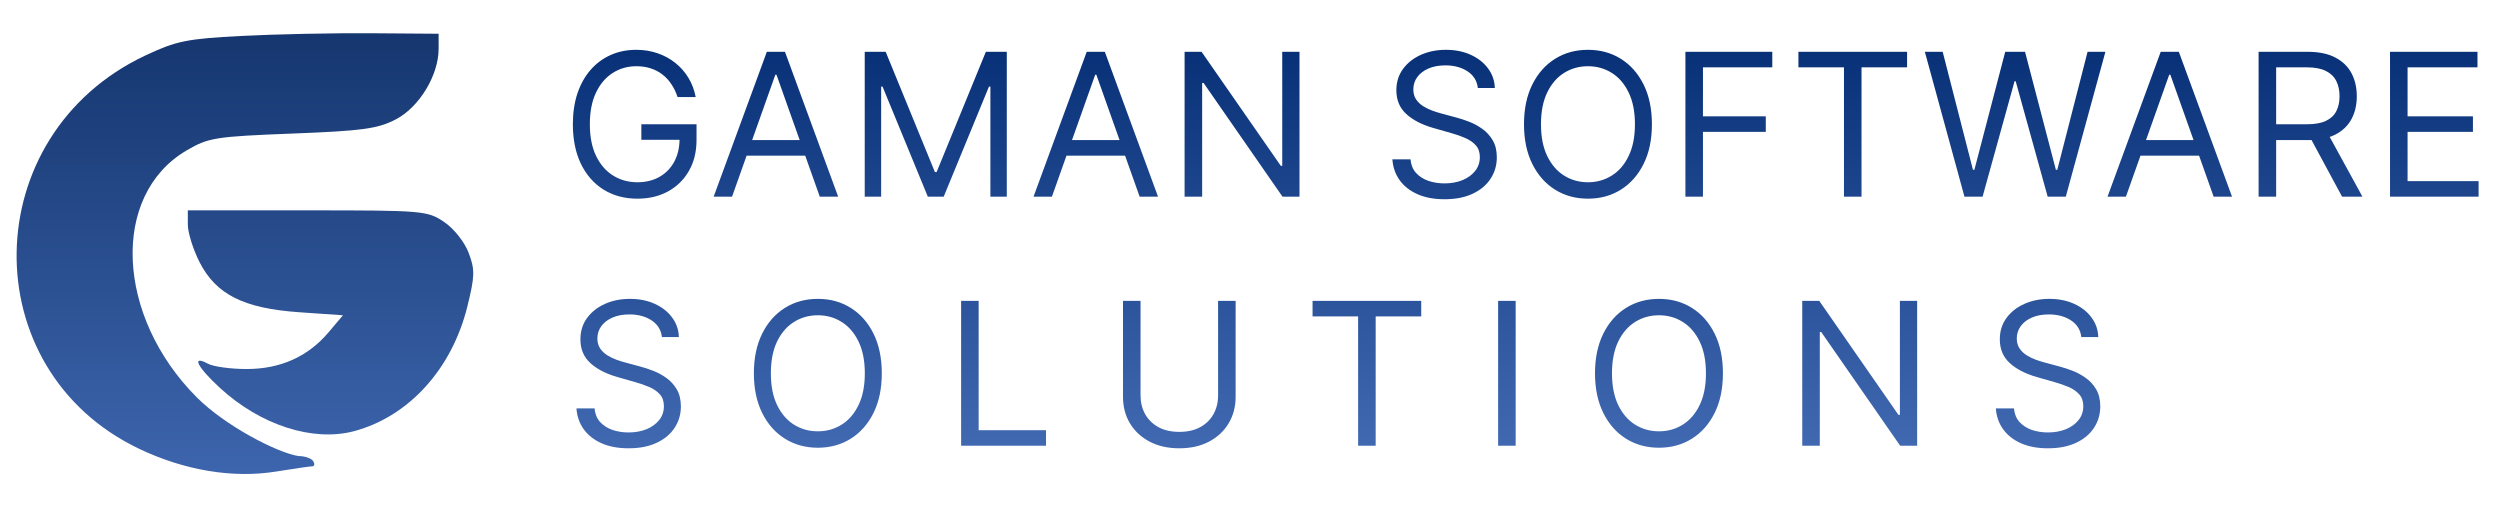
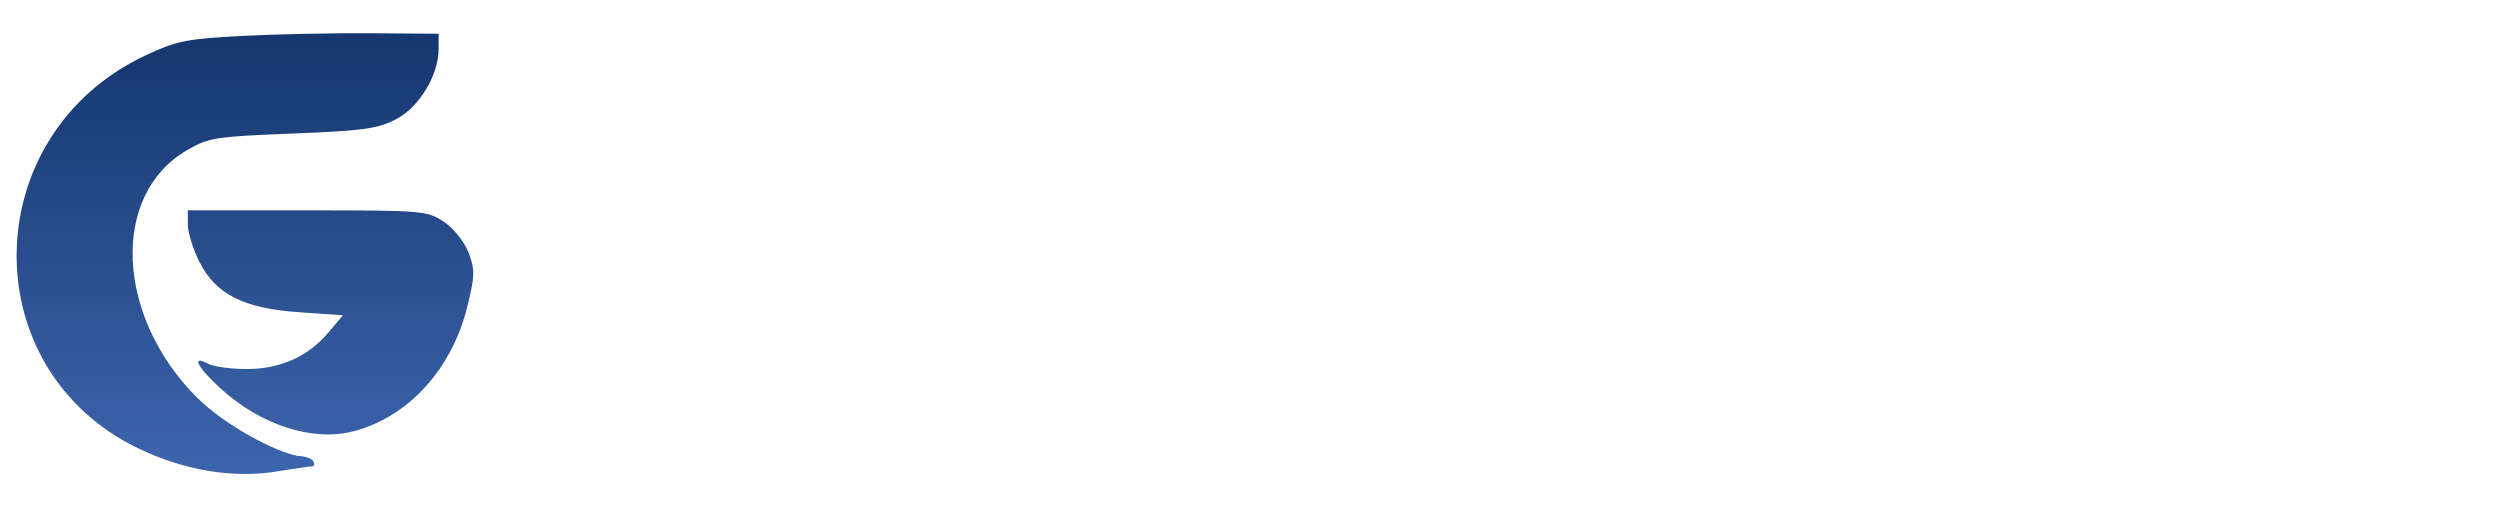
<svg xmlns="http://www.w3.org/2000/svg" width="238" height="49" viewBox="0 0 238 49" fill="none">
-   <path d="M64.505 9.241C64.357 8.788 64.162 8.381 63.919 8.022C63.681 7.658 63.396 7.349 63.064 7.093C62.736 6.837 62.363 6.641 61.946 6.507C61.528 6.372 61.07 6.305 60.572 6.305C59.754 6.305 59.011 6.516 58.342 6.938C57.673 7.36 57.141 7.982 56.745 8.804C56.35 9.625 56.153 10.633 56.153 11.828C56.153 13.022 56.353 14.03 56.752 14.852C57.152 15.674 57.693 16.296 58.376 16.718C59.058 17.14 59.826 17.351 60.679 17.351C61.47 17.351 62.166 17.183 62.767 16.846C63.373 16.505 63.845 16.024 64.182 15.405C64.523 14.78 64.694 14.046 64.694 13.202L65.206 13.31H61.056V11.828H66.31V13.31C66.31 14.446 66.068 15.434 65.583 16.273C65.102 17.113 64.438 17.764 63.589 18.227C62.745 18.685 61.775 18.914 60.679 18.914C59.458 18.914 58.385 18.627 57.459 18.052C56.539 17.477 55.821 16.66 55.304 15.6C54.792 14.54 54.536 13.283 54.536 11.828C54.536 10.737 54.682 9.756 54.974 8.884C55.27 8.009 55.688 7.263 56.227 6.648C56.766 6.033 57.403 5.561 58.14 5.234C58.876 4.906 59.687 4.742 60.572 4.742C61.299 4.742 61.977 4.852 62.606 5.072C63.239 5.288 63.802 5.595 64.296 5.995C64.795 6.39 65.21 6.864 65.543 7.416C65.875 7.964 66.104 8.572 66.229 9.241H64.505ZM69.69 18.725H67.939L73.004 4.931H74.729L79.794 18.725H78.043L73.921 7.113H73.813L69.69 18.725ZM70.337 13.337H77.396V14.819H70.337V13.337ZM82.322 4.931H84.316L89.004 16.381H89.165L93.854 4.931H95.847V18.725H94.285V8.245H94.15L89.839 18.725H88.33L84.019 8.245H83.885V18.725H82.322V4.931ZM100.142 18.725H98.391L103.456 4.931H105.18L110.245 18.725H108.494L104.372 7.113H104.264L100.142 18.725ZM100.788 13.337H107.847V14.819H100.788V13.337ZM123.712 4.931V18.725H122.096L114.579 7.894H114.444V18.725H112.773V4.931H114.39L121.934 15.789H122.069V4.931H123.712ZM140.692 8.379C140.611 7.697 140.284 7.167 139.709 6.79C139.134 6.412 138.429 6.224 137.594 6.224C136.983 6.224 136.449 6.323 135.991 6.52C135.537 6.718 135.182 6.989 134.926 7.335C134.675 7.681 134.549 8.074 134.549 8.514C134.549 8.882 134.637 9.199 134.812 9.464C134.991 9.724 135.22 9.942 135.499 10.117C135.777 10.288 136.069 10.429 136.374 10.541C136.68 10.649 136.961 10.737 137.217 10.804L138.618 11.181C138.977 11.276 139.376 11.406 139.817 11.572C140.261 11.738 140.685 11.965 141.09 12.252C141.498 12.535 141.835 12.899 142.1 13.343C142.365 13.788 142.497 14.334 142.497 14.98C142.497 15.726 142.302 16.399 141.911 17.001C141.525 17.603 140.959 18.081 140.214 18.436C139.473 18.79 138.573 18.968 137.513 18.968C136.525 18.968 135.67 18.808 134.947 18.489C134.228 18.171 133.662 17.726 133.249 17.156C132.84 16.586 132.609 15.923 132.555 15.169H134.28C134.325 15.69 134.5 16.121 134.805 16.462C135.115 16.799 135.506 17.05 135.977 17.216C136.453 17.378 136.965 17.459 137.513 17.459C138.151 17.459 138.723 17.356 139.231 17.149C139.738 16.938 140.14 16.646 140.436 16.273C140.732 15.896 140.881 15.456 140.881 14.953C140.881 14.495 140.753 14.123 140.497 13.835C140.241 13.548 139.904 13.314 139.486 13.135C139.069 12.955 138.618 12.798 138.133 12.663L136.435 12.178C135.358 11.868 134.504 11.426 133.876 10.851C133.247 10.276 132.933 9.524 132.933 8.595C132.933 7.822 133.141 7.149 133.559 6.574C133.981 5.995 134.547 5.546 135.256 5.227C135.97 4.904 136.767 4.742 137.648 4.742C138.537 4.742 139.327 4.901 140.019 5.22C140.71 5.535 141.258 5.966 141.662 6.513C142.071 7.061 142.286 7.683 142.309 8.379H140.692ZM157.262 11.828C157.262 13.283 157 14.54 156.474 15.6C155.949 16.66 155.228 17.477 154.312 18.052C153.396 18.627 152.35 18.914 151.173 18.914C149.997 18.914 148.951 18.627 148.035 18.052C147.118 17.477 146.398 16.66 145.872 15.6C145.347 14.54 145.084 13.283 145.084 11.828C145.084 10.373 145.347 9.116 145.872 8.056C146.398 6.996 147.118 6.179 148.035 5.604C148.951 5.029 149.997 4.742 151.173 4.742C152.35 4.742 153.396 5.029 154.312 5.604C155.228 6.179 155.949 6.996 156.474 8.056C157 9.116 157.262 10.373 157.262 11.828ZM155.646 11.828C155.646 10.633 155.446 9.625 155.046 8.804C154.651 7.982 154.115 7.36 153.437 6.938C152.763 6.516 152.009 6.305 151.173 6.305C150.338 6.305 149.582 6.516 148.903 6.938C148.23 7.36 147.693 7.982 147.294 8.804C146.898 9.625 146.701 10.633 146.701 11.828C146.701 13.022 146.898 14.03 147.294 14.852C147.693 15.674 148.23 16.296 148.903 16.718C149.582 17.14 150.338 17.351 151.173 17.351C152.009 17.351 152.763 17.14 153.437 16.718C154.115 16.296 154.651 15.674 155.046 14.852C155.446 14.03 155.646 13.022 155.646 11.828ZM160.451 18.725V4.931H168.722V6.412H162.122V11.073H168.103V12.555H162.122V18.725H160.451ZM171.209 6.412V4.931H181.554V6.412H177.217V18.725H175.546V6.412H171.209ZM187.017 18.725L183.245 4.931H184.943L187.826 16.166H187.96L190.897 4.931H192.783L195.72 16.166H195.854L198.737 4.931H200.435L196.663 18.725H194.939L191.893 7.733H191.786L188.741 18.725H187.017ZM202.387 18.725H200.636L205.7 4.931H207.424L212.49 18.725H210.739L206.617 7.113H206.509L202.387 18.725ZM203.033 13.337H210.093V14.819H203.033V13.337ZM215.018 18.725V4.931H219.679C220.757 4.931 221.642 5.115 222.333 5.483C223.025 5.847 223.538 6.347 223.87 6.985C224.201 7.623 224.367 8.348 224.367 9.161C224.367 9.973 224.201 10.694 223.87 11.323C223.538 11.951 223.027 12.445 222.339 12.805C221.653 13.159 220.775 13.337 219.706 13.337H215.935V11.828H219.652C220.389 11.828 220.982 11.72 221.431 11.505C221.884 11.289 222.211 10.984 222.414 10.588C222.621 10.189 222.724 9.713 222.724 9.161C222.724 8.608 222.621 8.126 222.414 7.712C222.208 7.299 221.878 6.98 221.424 6.756C220.971 6.527 220.372 6.412 219.625 6.412H216.689V18.725H215.018ZM221.511 12.528L224.906 18.725H222.967L219.625 12.528H221.511ZM227.53 18.725V4.931H235.856V6.412H229.201V11.073H235.424V12.555H229.201V17.244H235.963V18.725H227.53ZM63.014 32.089C62.934 31.406 62.606 30.877 62.031 30.499C61.456 30.122 60.751 29.933 59.916 29.933C59.305 29.933 58.771 30.032 58.313 30.23C57.859 30.427 57.505 30.699 57.248 31.045C56.997 31.391 56.871 31.784 56.871 32.224C56.871 32.592 56.959 32.908 57.134 33.173C57.314 33.434 57.543 33.651 57.821 33.827C58.099 33.997 58.391 34.139 58.697 34.251C59.002 34.359 59.283 34.446 59.539 34.514L60.94 34.891C61.299 34.985 61.699 35.115 62.139 35.282C62.583 35.448 63.008 35.675 63.412 35.962C63.82 36.245 64.157 36.609 64.422 37.053C64.687 37.498 64.82 38.043 64.82 38.69C64.82 39.435 64.624 40.109 64.234 40.711C63.847 41.312 63.282 41.791 62.536 42.145C61.795 42.5 60.895 42.678 59.835 42.678C58.847 42.678 57.992 42.518 57.269 42.199C56.55 41.88 55.984 41.436 55.571 40.866C55.163 40.295 54.931 39.633 54.877 38.879H56.602C56.647 39.399 56.822 39.83 57.127 40.172C57.437 40.508 57.828 40.76 58.299 40.926C58.775 41.088 59.287 41.169 59.835 41.169C60.473 41.169 61.045 41.065 61.553 40.859C62.06 40.648 62.462 40.356 62.758 39.983C63.055 39.606 63.203 39.166 63.203 38.663C63.203 38.205 63.075 37.832 62.819 37.545C62.563 37.257 62.226 37.024 61.809 36.844C61.391 36.665 60.94 36.508 60.455 36.373L58.757 35.888C57.68 35.578 56.827 35.136 56.198 34.561C55.569 33.986 55.255 33.234 55.255 32.304C55.255 31.532 55.464 30.858 55.881 30.284C56.303 29.704 56.869 29.255 57.578 28.937C58.292 28.613 59.09 28.452 59.97 28.452C60.859 28.452 61.649 28.611 62.341 28.93C63.032 29.244 63.58 29.675 63.984 30.223C64.393 30.771 64.609 31.393 64.631 32.089H63.014ZM83.947 35.538C83.947 36.992 83.684 38.25 83.159 39.31C82.634 40.369 81.913 41.187 80.997 41.761C80.081 42.336 79.035 42.624 77.858 42.624C76.682 42.624 75.635 42.336 74.719 41.761C73.803 41.187 73.082 40.369 72.557 39.31C72.032 38.25 71.769 36.992 71.769 35.538C71.769 34.083 72.032 32.825 72.557 31.766C73.082 30.706 73.803 29.889 74.719 29.314C75.635 28.739 76.682 28.452 77.858 28.452C79.035 28.452 80.081 28.739 80.997 29.314C81.913 29.889 82.634 30.706 83.159 31.766C83.684 32.825 83.947 34.083 83.947 35.538ZM82.331 35.538C82.331 34.343 82.131 33.335 81.731 32.513C81.336 31.692 80.799 31.07 80.121 30.648C79.448 30.225 78.693 30.014 77.858 30.014C77.023 30.014 76.266 30.225 75.588 30.648C74.915 31.07 74.378 31.692 73.978 32.513C73.583 33.335 73.386 34.343 73.386 35.538C73.386 36.732 73.583 37.74 73.978 38.562C74.378 39.384 74.915 40.005 75.588 40.428C76.266 40.85 77.023 41.061 77.858 41.061C78.693 41.061 79.448 40.85 80.121 40.428C80.799 40.005 81.336 39.384 81.731 38.562C82.131 37.74 82.331 36.732 82.331 35.538ZM91.498 42.435V28.64H93.168V40.953H99.581V42.435H91.498ZM115.962 28.64H117.632V37.774C117.632 38.717 117.41 39.559 116.966 40.3C116.526 41.036 115.904 41.618 115.1 42.044C114.296 42.466 113.353 42.678 112.271 42.678C111.189 42.678 110.246 42.466 109.442 42.044C108.638 41.618 108.014 41.036 107.569 40.3C107.129 39.559 106.909 38.717 106.909 37.774V28.64H108.58V37.639C108.58 38.313 108.728 38.912 109.024 39.438C109.321 39.958 109.743 40.369 110.291 40.67C110.843 40.967 111.503 41.115 112.271 41.115C113.039 41.115 113.699 40.967 114.251 40.67C114.803 40.369 115.226 39.958 115.517 39.438C115.814 38.912 115.962 38.313 115.962 37.639V28.64ZM124.956 30.122V28.64H135.301V30.122H130.964V42.435H129.293V30.122H124.956ZM144.292 28.64V42.435H142.621V28.64H144.292ZM164.023 35.538C164.023 36.992 163.761 38.25 163.234 39.31C162.71 40.369 161.989 41.187 161.072 41.761C160.157 42.336 159.11 42.624 157.934 42.624C156.757 42.624 155.711 42.336 154.795 41.761C153.879 41.187 153.158 40.369 152.633 39.31C152.108 38.25 151.844 36.992 151.844 35.538C151.844 34.083 152.108 32.825 152.633 31.766C153.158 30.706 153.879 29.889 154.795 29.314C155.711 28.739 156.757 28.452 157.934 28.452C159.11 28.452 160.157 28.739 161.072 29.314C161.989 29.889 162.71 30.706 163.234 31.766C163.761 32.825 164.023 34.083 164.023 35.538ZM162.406 35.538C162.406 34.343 162.207 33.335 161.807 32.513C161.412 31.692 160.874 31.07 160.196 30.648C159.523 30.225 158.769 30.014 157.934 30.014C157.098 30.014 156.341 30.225 155.665 30.648C154.99 31.07 154.454 31.692 154.054 32.513C153.659 33.335 153.461 34.343 153.461 35.538C153.461 36.732 153.659 37.74 154.054 38.562C154.454 39.384 154.99 40.005 155.665 40.428C156.341 40.85 157.098 41.061 157.934 41.061C158.769 41.061 159.523 40.85 160.196 40.428C160.874 40.005 161.412 39.384 161.807 38.562C162.207 37.74 162.406 36.732 162.406 35.538ZM182.512 28.64V42.435H180.897L173.379 31.604H173.245V42.435H171.574V28.64H173.191L180.734 39.498H180.87V28.64H182.512ZM198.141 32.089C198.061 31.406 197.732 30.877 197.158 30.499C196.583 30.122 195.878 29.933 195.043 29.933C194.432 29.933 193.897 30.032 193.439 30.23C192.985 30.427 192.631 30.699 192.375 31.045C192.124 31.391 191.997 31.784 191.997 32.224C191.997 32.592 192.086 32.908 192.261 33.173C192.44 33.434 192.669 33.651 192.947 33.827C193.226 33.997 193.518 34.139 193.823 34.251C194.128 34.359 194.409 34.446 194.666 34.514L196.066 34.891C196.426 34.985 196.825 35.115 197.266 35.282C197.71 35.448 198.133 35.675 198.538 35.962C198.947 36.245 199.284 36.609 199.548 37.053C199.814 37.498 199.946 38.043 199.946 38.69C199.946 39.435 199.75 40.109 199.36 40.711C198.974 41.312 198.408 41.791 197.662 42.145C196.921 42.5 196.022 42.678 194.961 42.678C193.973 42.678 193.118 42.518 192.396 42.199C191.677 41.88 191.111 41.436 190.698 40.866C190.289 40.295 190.058 39.633 190.004 38.879H191.729C191.773 39.399 191.948 39.83 192.253 40.172C192.563 40.508 192.954 40.76 193.426 40.926C193.902 41.088 194.414 41.169 194.961 41.169C195.6 41.169 196.172 41.065 196.679 40.859C197.187 40.648 197.588 40.356 197.885 39.983C198.181 39.606 198.329 39.166 198.329 38.663C198.329 38.205 198.201 37.832 197.945 37.545C197.689 37.257 197.353 37.024 196.935 36.844C196.518 36.665 196.066 36.508 195.581 36.373L193.885 35.888C192.807 35.578 191.953 35.136 191.324 34.561C190.697 33.986 190.382 33.234 190.382 32.304C190.382 31.532 190.591 30.858 191.008 30.284C191.43 29.704 191.996 29.255 192.706 28.937C193.42 28.613 194.217 28.452 195.097 28.452C195.985 28.452 196.776 28.611 197.468 28.93C198.159 29.244 198.707 29.675 199.11 30.223C199.52 30.771 199.735 31.393 199.757 32.089H198.141Z" fill="url(#paint0_linear_1_23)" />
  <path fill-rule="evenodd" clip-rule="evenodd" d="M22.997 3.421C17.794 3.691 16.787 3.895 13.856 5.273C-2.226 12.832 -2.587 35.183 13.252 42.729C17.579 44.791 22.192 45.555 26.29 44.89C27.963 44.619 29.509 44.395 29.726 44.393C29.943 44.391 29.985 44.17 29.819 43.902C29.654 43.634 29.018 43.415 28.407 43.415C26.364 43.096 21.428 40.521 18.749 37.842C11.009 30.103 10.523 18.564 17.757 14.325C19.844 13.102 20.483 13 27.826 12.715C34.531 12.456 35.959 12.26 37.687 11.362C39.914 10.203 41.758 7.16 41.757 4.643L41.757 3.213L35.301 3.165C31.75 3.139 26.213 3.254 22.997 3.421ZM17.881 21.383C17.881 22.131 18.374 23.72 18.977 24.916C20.547 28.028 23.181 29.358 28.508 29.727L32.647 30.014L31.294 31.619C29.326 33.953 26.702 35.131 23.472 35.131C21.97 35.131 20.316 34.904 19.798 34.626C18.19 33.766 18.757 34.916 20.926 36.916C24.796 40.482 29.807 42.096 33.73 41.041C38.929 39.641 43.027 35.121 44.496 29.165C45.21 26.272 45.224 25.669 44.611 24.059C44.219 23.028 43.203 21.752 42.278 21.129C40.691 20.06 40.278 20.025 29.26 20.025H17.881V21.383Z" fill="url(#paint1_linear_1_23)" />
  <defs>
    <linearGradient id="paint0_linear_1_23" x1="145.872" y1="-0.242" x2="145.872" y2="47.177" gradientUnits="userSpaceOnUse">
      <stop stop-color="#012970" />
      <stop offset="1" stop-color="#4770B8" />
    </linearGradient>
    <linearGradient id="paint1_linear_1_23" x1="23.317" y1="3.161" x2="23.317" y2="45.124" gradientUnits="userSpaceOnUse">
      <stop stop-color="#15366F" />
      <stop offset="1" stop-color="#3D65AD" />
    </linearGradient>
  </defs>
</svg>